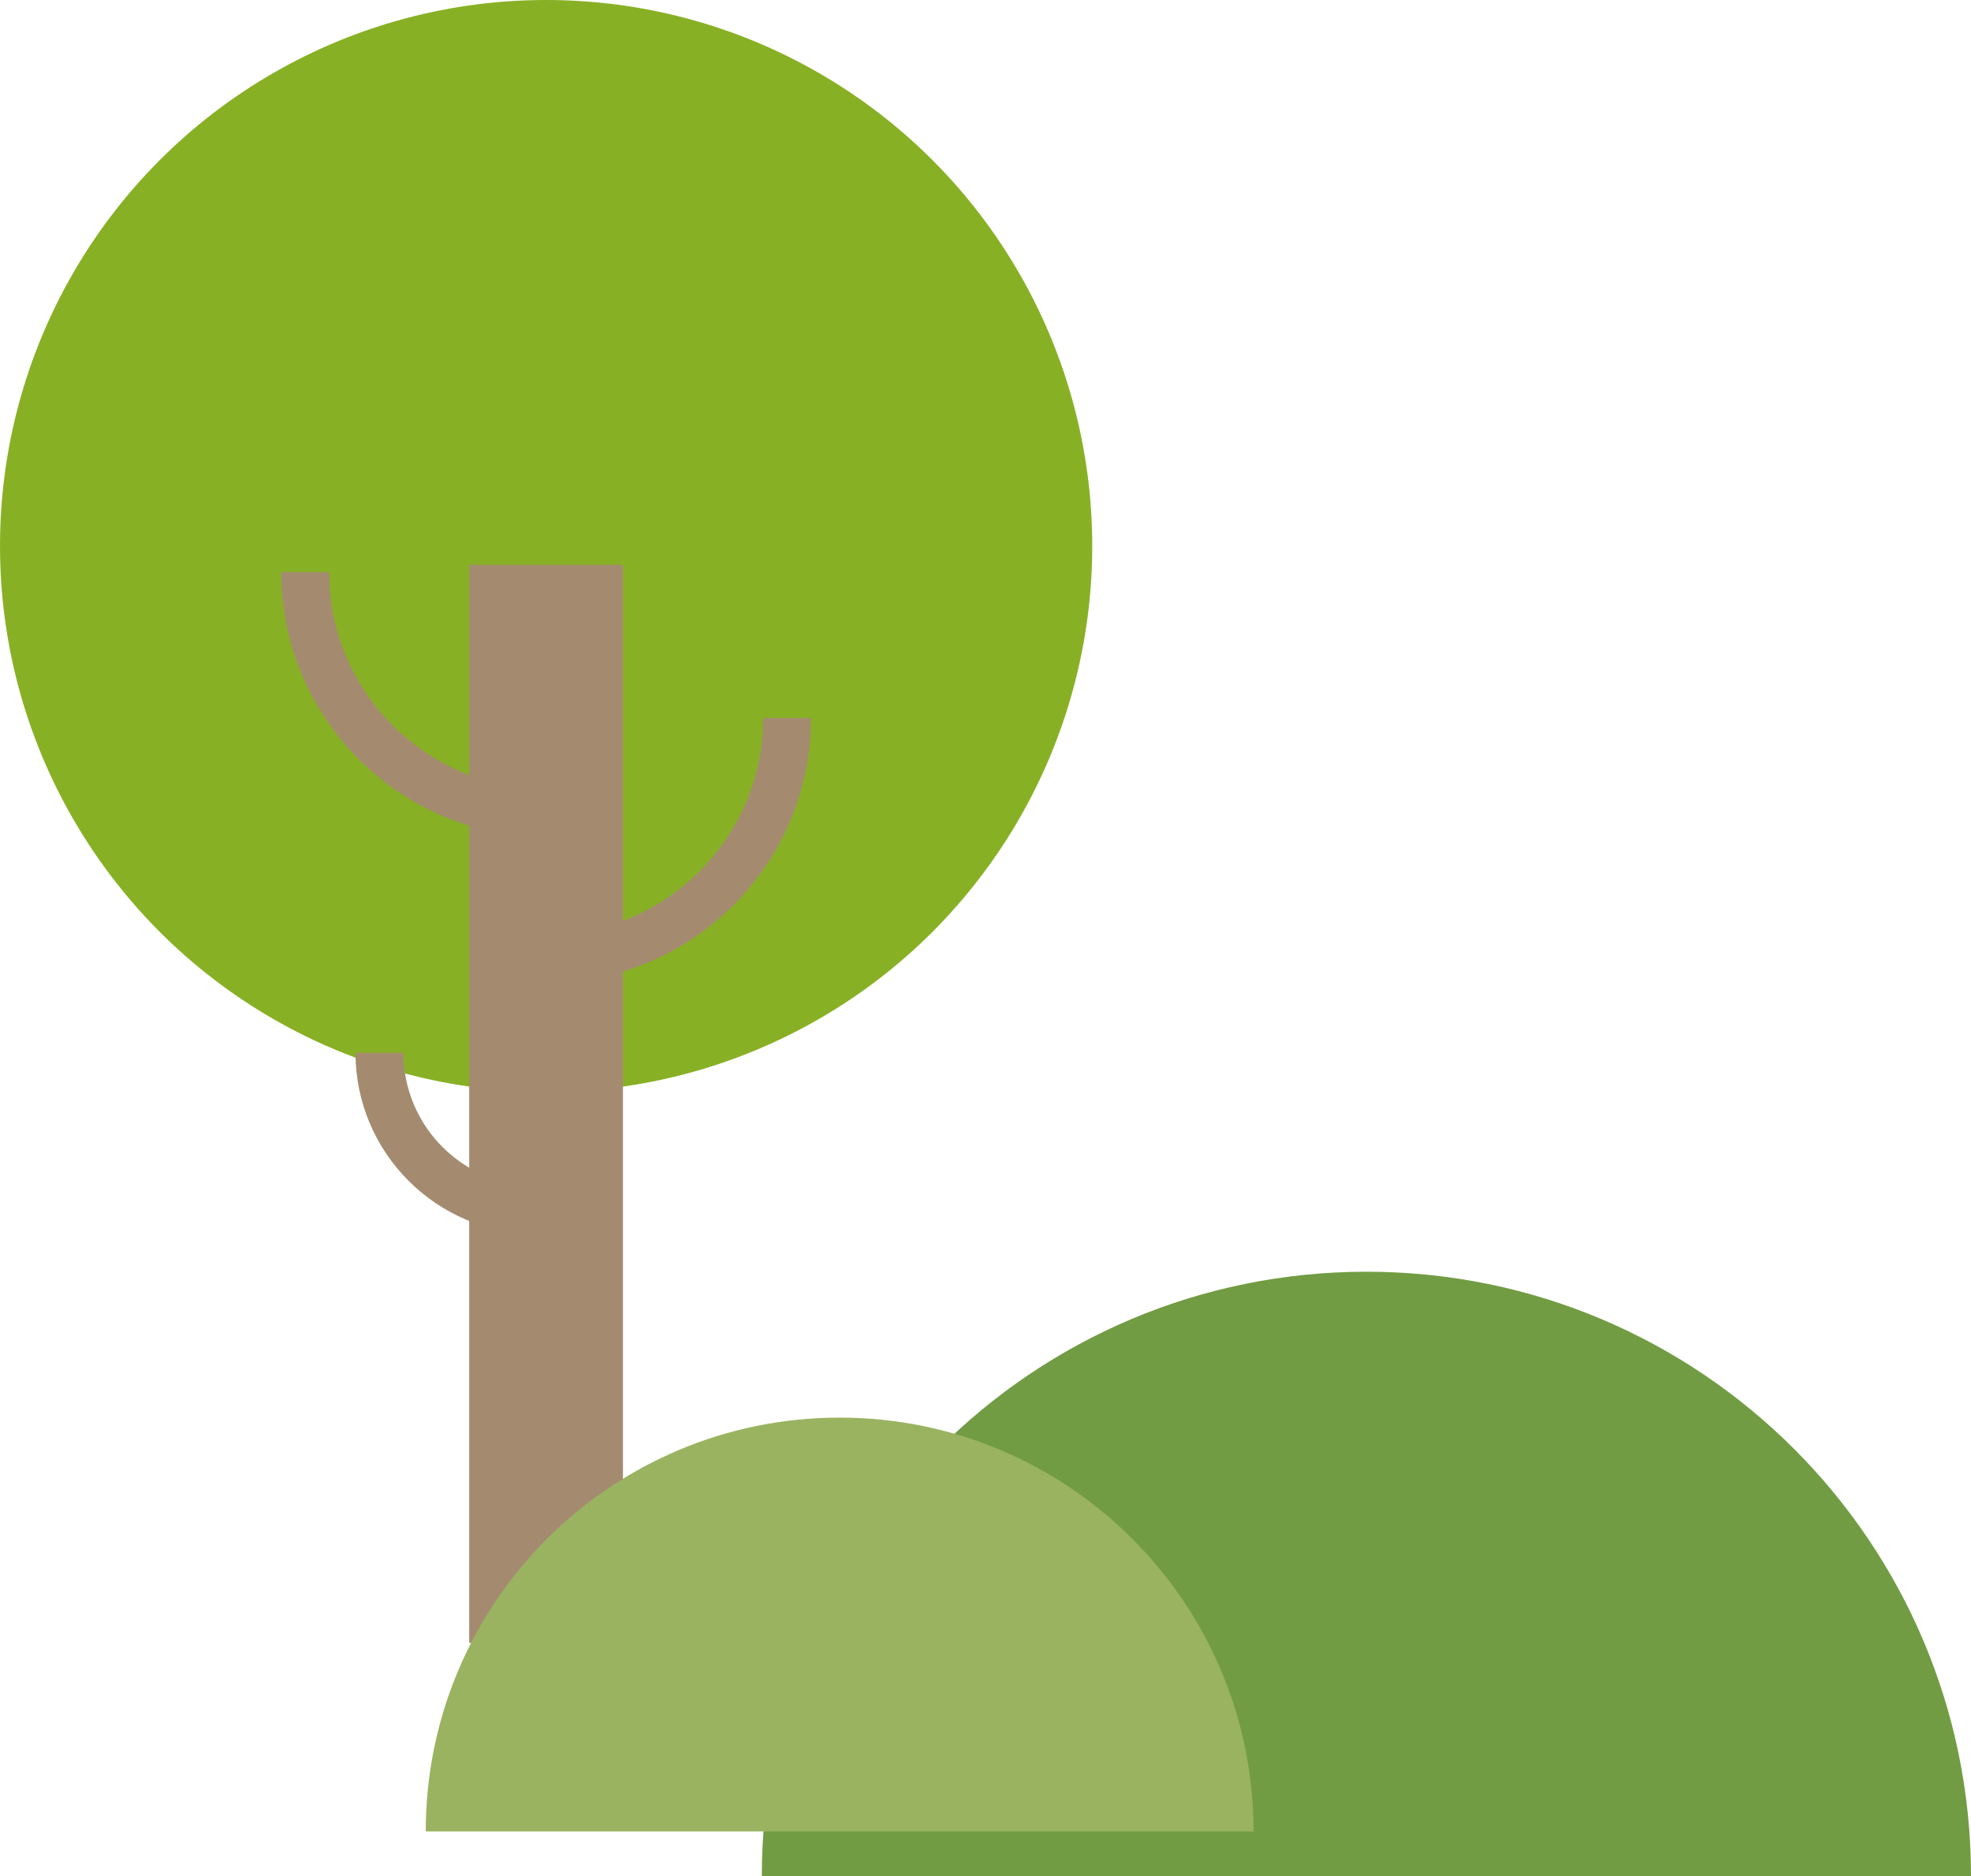
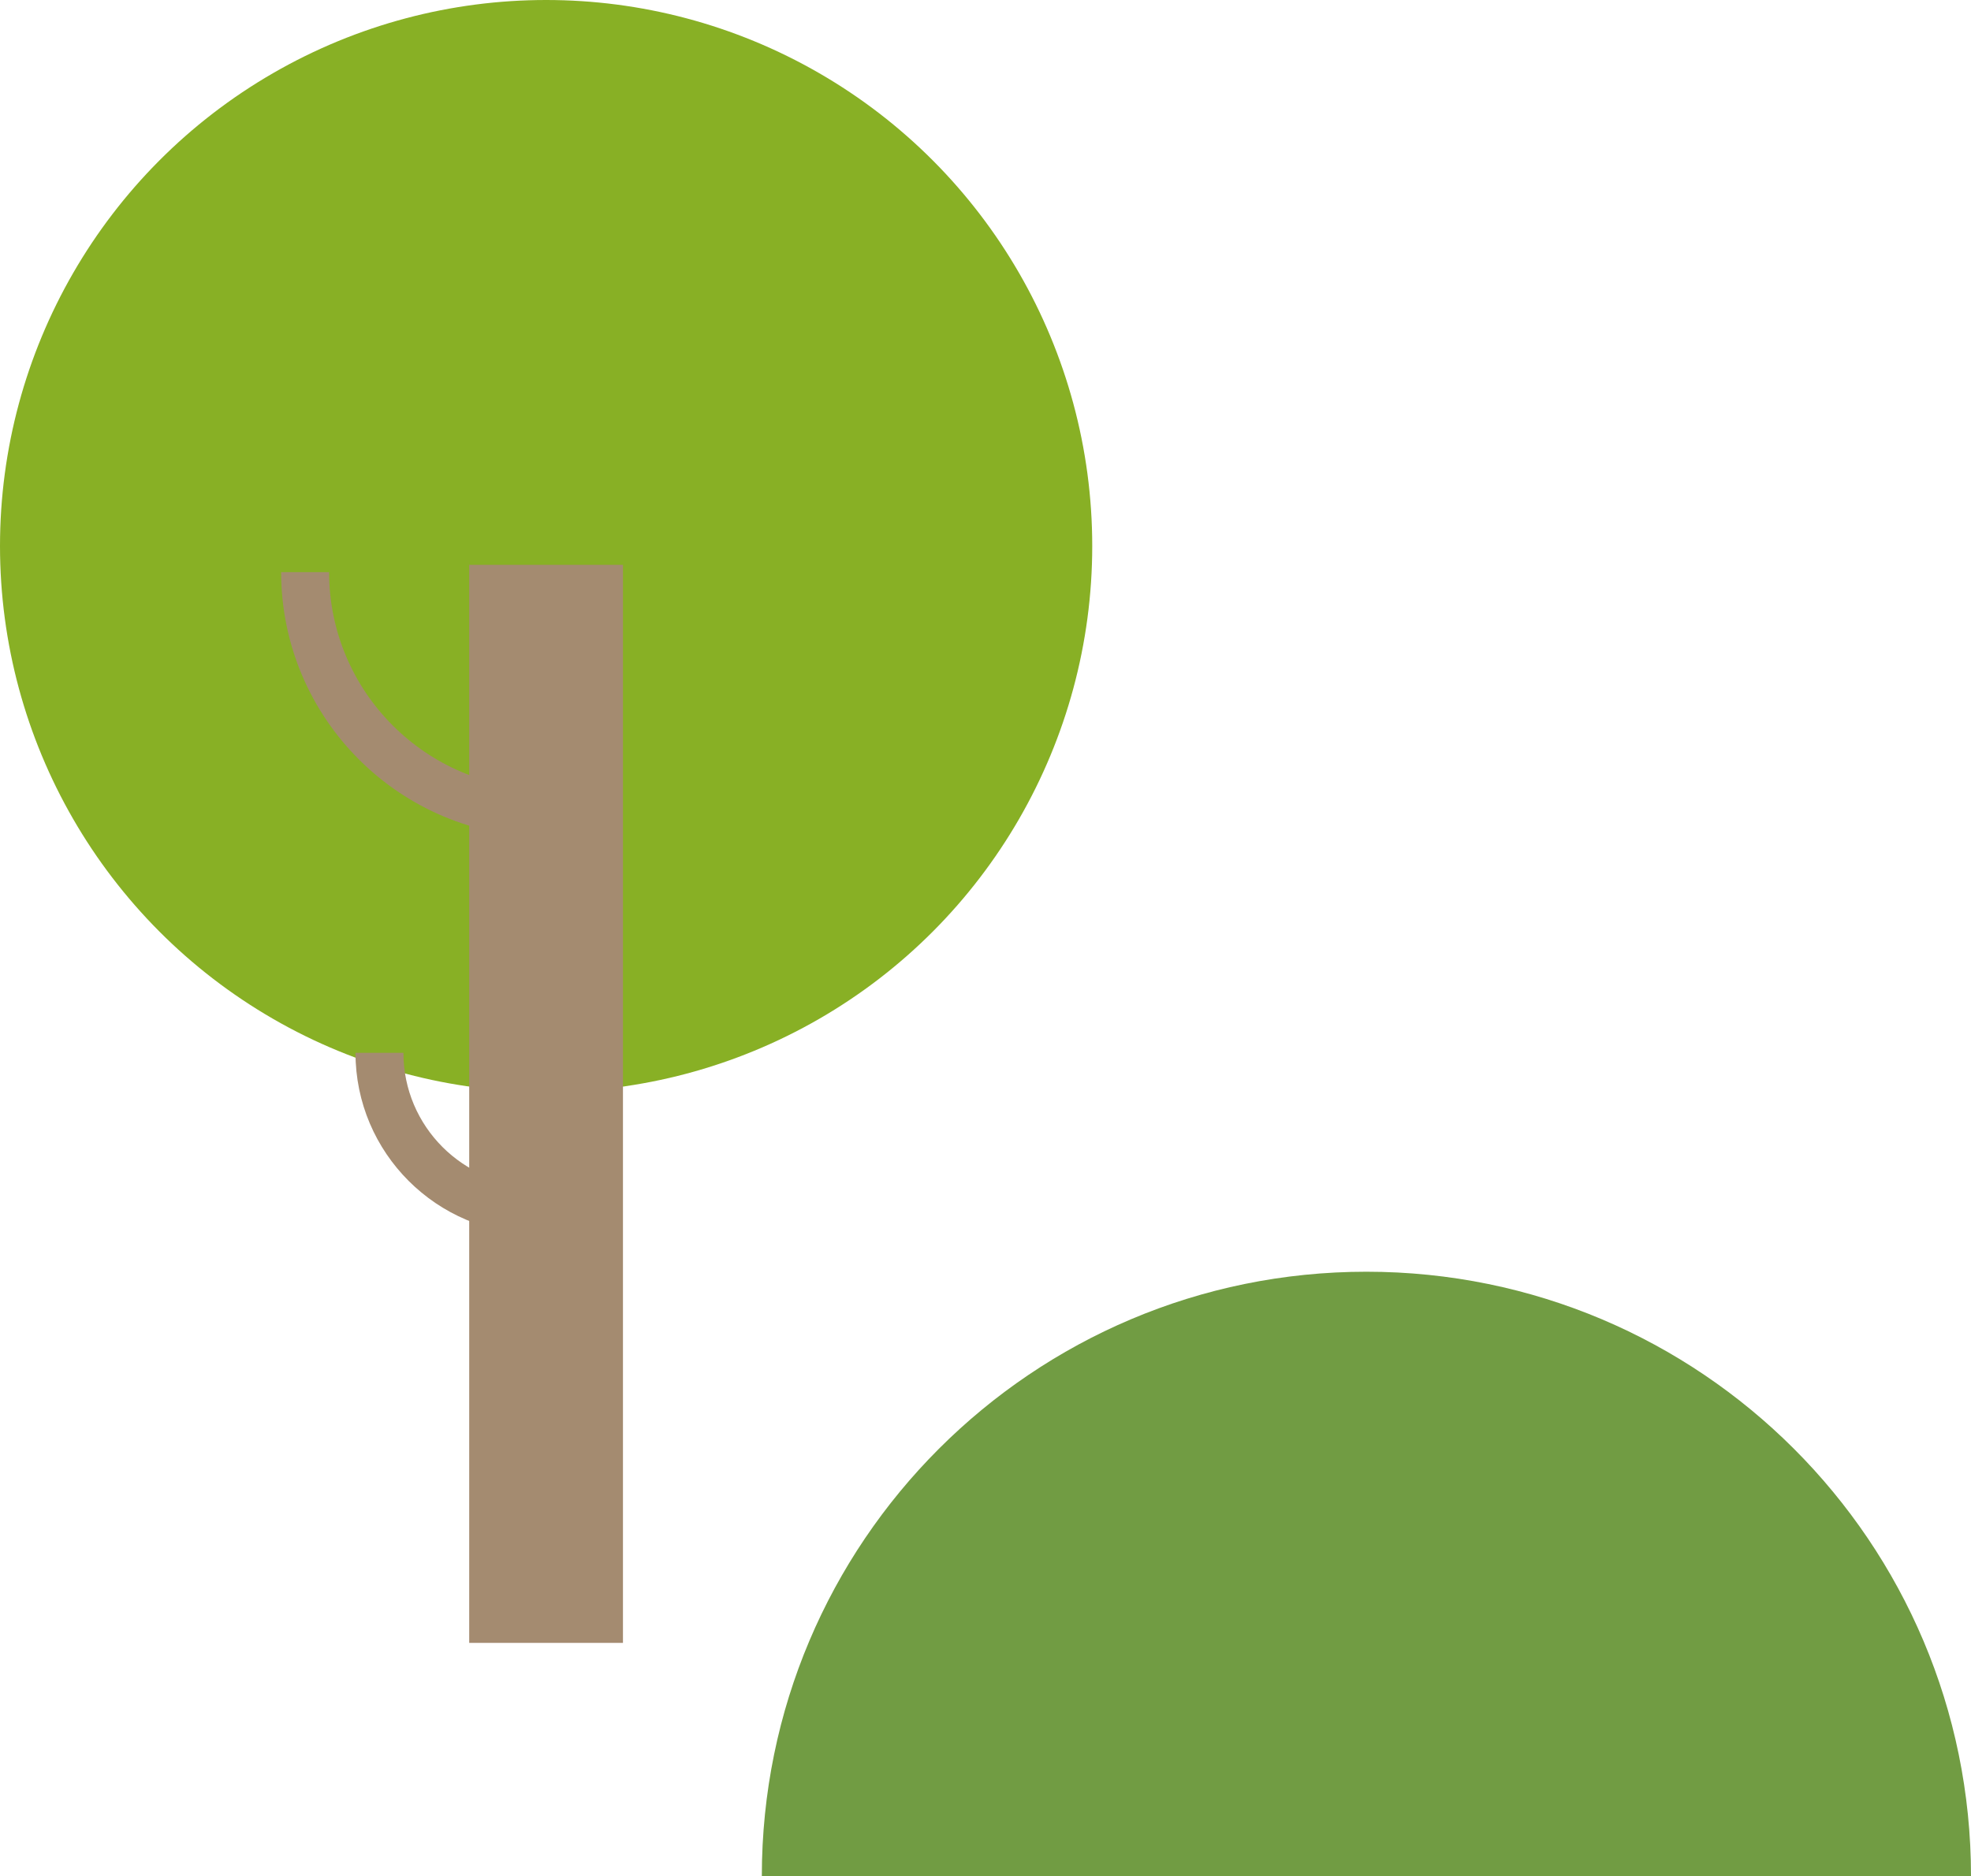
<svg xmlns="http://www.w3.org/2000/svg" id="_レイヤー_2" data-name="レイヤー 2" viewBox="0 0 299.34 285">
  <defs>
    <style>
      .cls-1 {
        fill: #88b025;
      }

      .cls-1, .cls-2, .cls-3, .cls-4 {
        stroke-width: 0px;
      }

      .cls-2 {
        fill: #719c43;
      }

      .cls-3 {
        fill: #9ab361;
      }

      .cls-4 {
        fill: #a48b70;
      }
    </style>
  </defs>
  <g id="_トップページ" data-name="トップページ">
    <g>
      <g>
        <circle class="cls-1" cx="82.94" cy="82.94" r="82.94" />
        <g>
          <rect class="cls-4" x="71.26" y="85.8" width="23.35" height="163.76" />
-           <path class="cls-4" d="M82.94,149.3v-7.28c18.17,0,32.96-14.79,32.96-32.96h7.28c0,22.19-18.05,40.24-40.24,40.24Z" />
          <path class="cls-4" d="M82.94,127.15c-22.19,0-40.24-18.05-40.24-40.24h7.28c0,18.17,14.79,32.96,32.96,32.96v7.28Z" />
          <path class="cls-4" d="M81.51,187.45c-15.17,0-27.52-12.34-27.52-27.52h7.28c0,11.16,9.08,20.24,20.24,20.24v7.28Z" />
        </g>
      </g>
      <path class="cls-2" d="M115.7,285c0-50.71,41.11-91.82,91.82-91.82s91.82,41.11,91.82,91.82H115.7Z" />
-       <path class="cls-3" d="M64.66,278.2c0-34.71,28.14-62.86,62.86-62.86,34.71,0,62.86,28.14,62.86,62.86h-125.71Z" />
    </g>
  </g>
</svg>